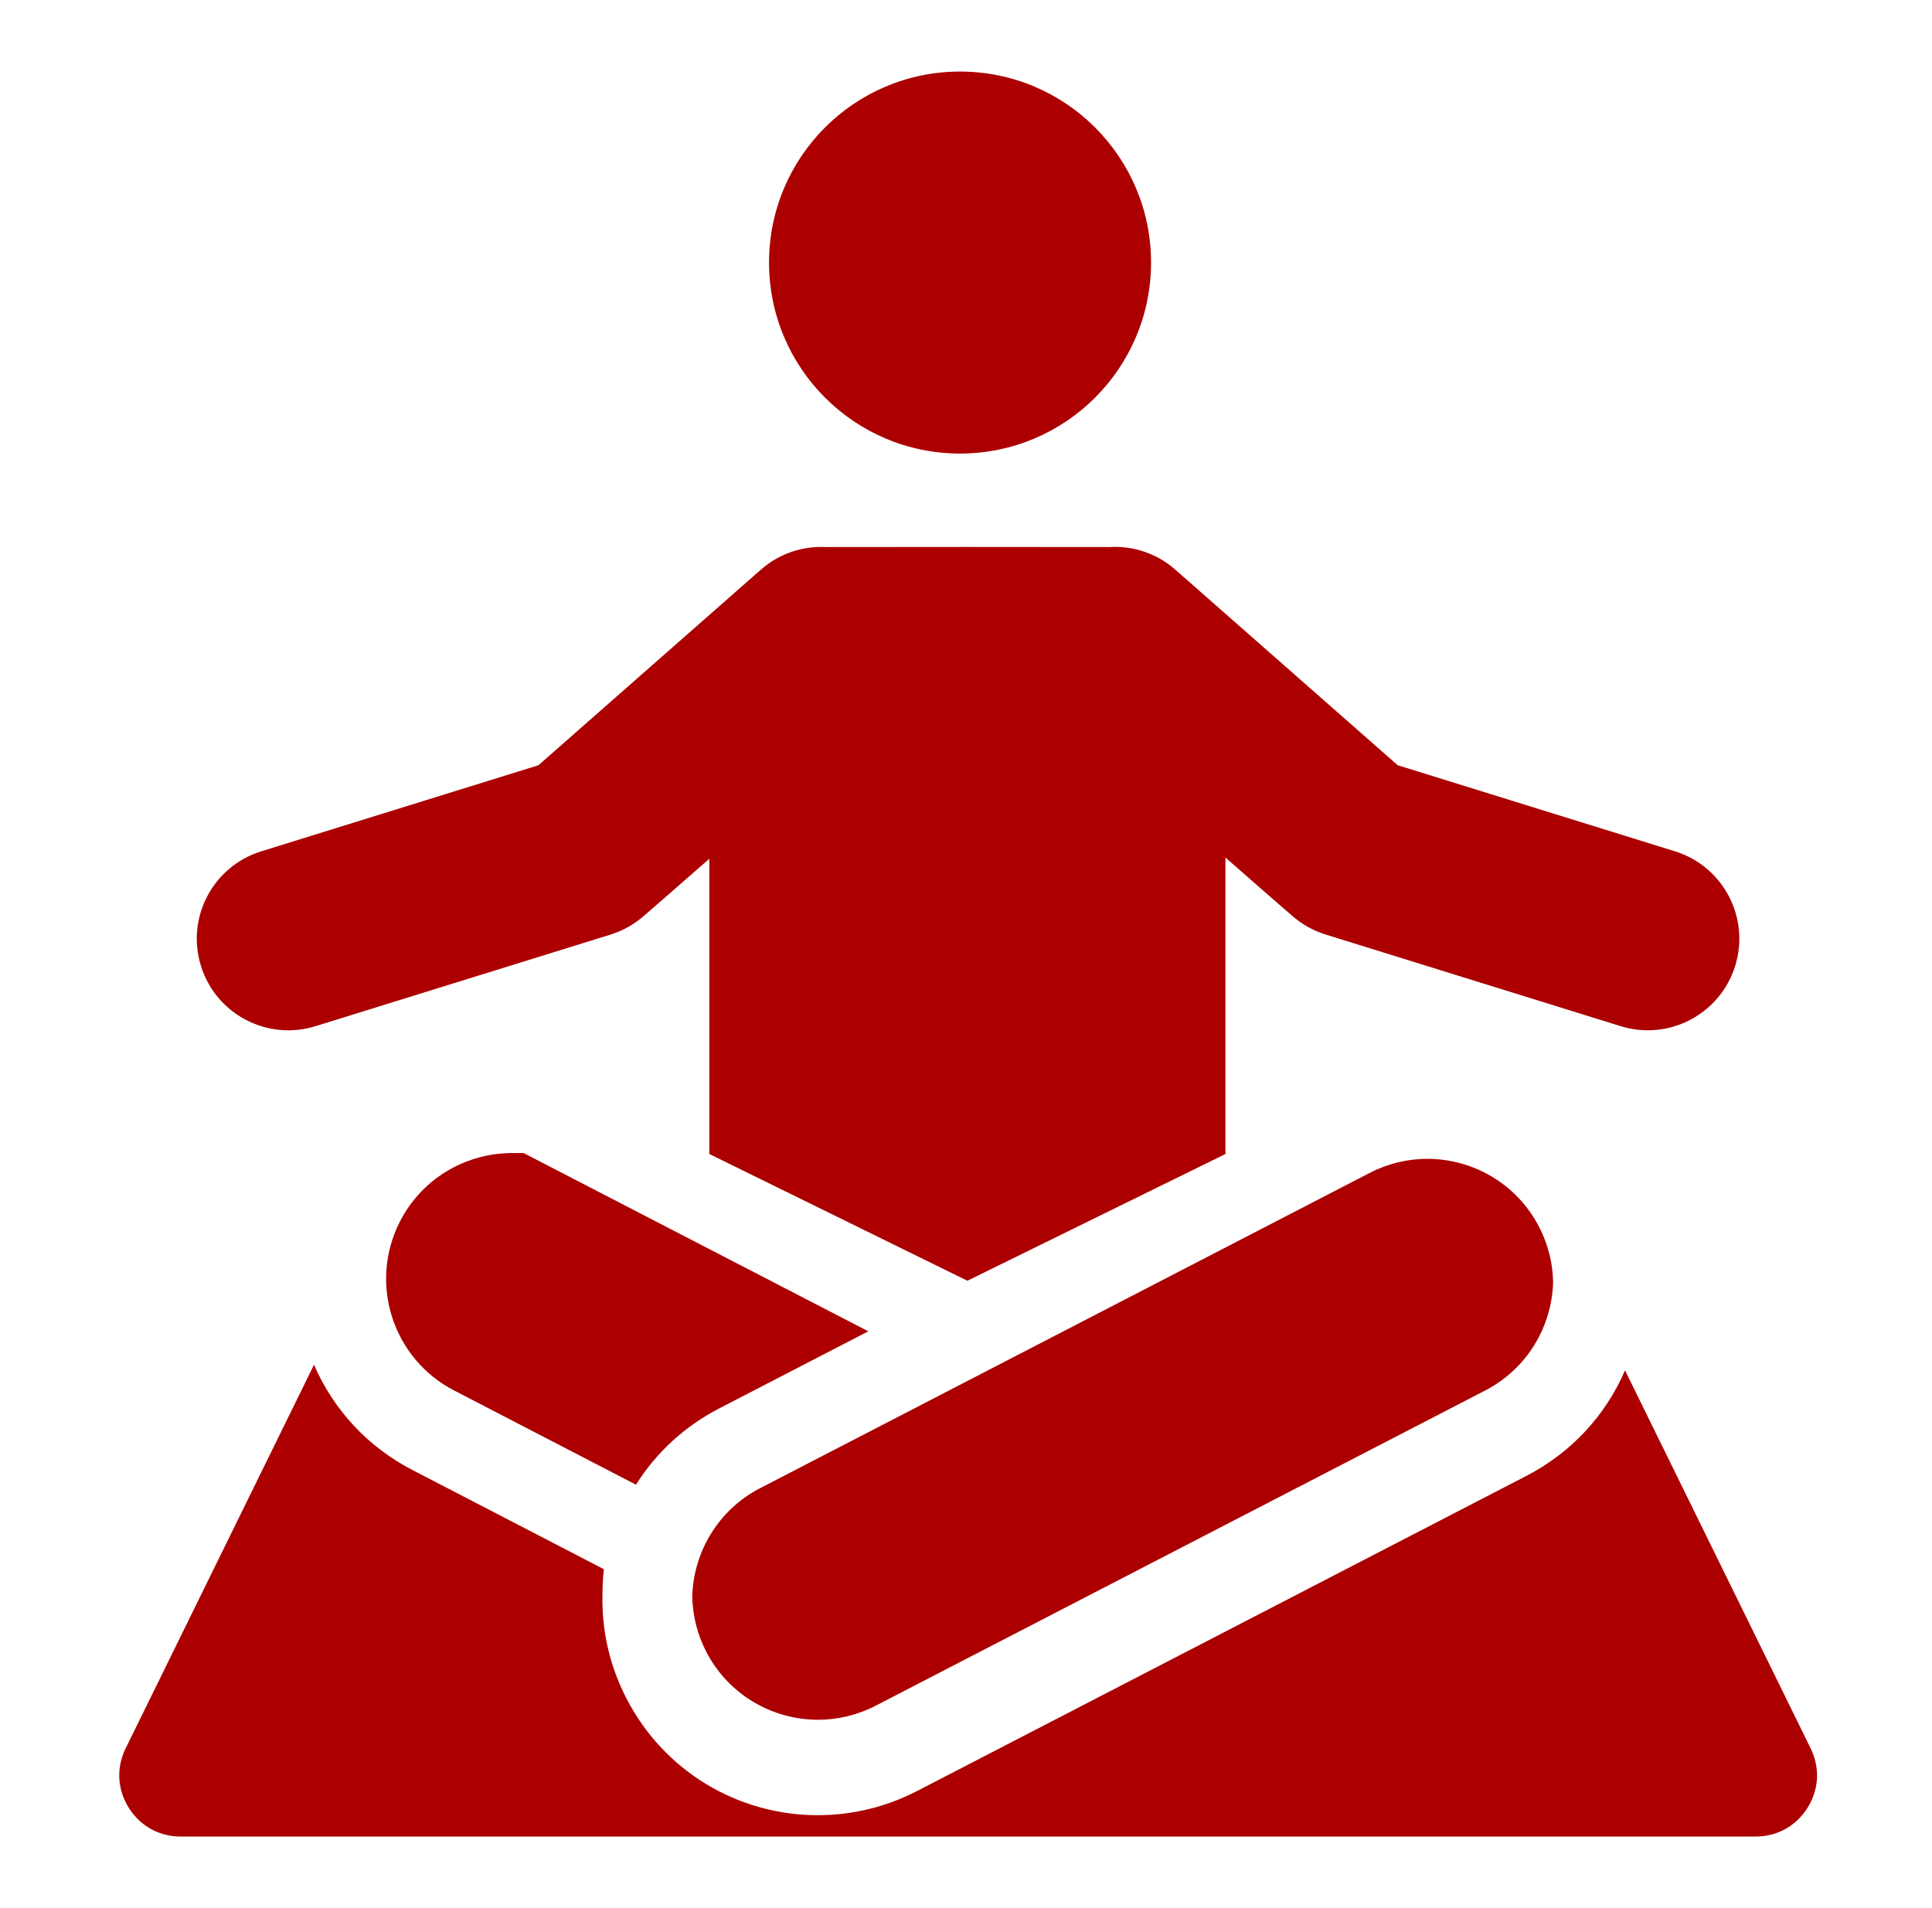
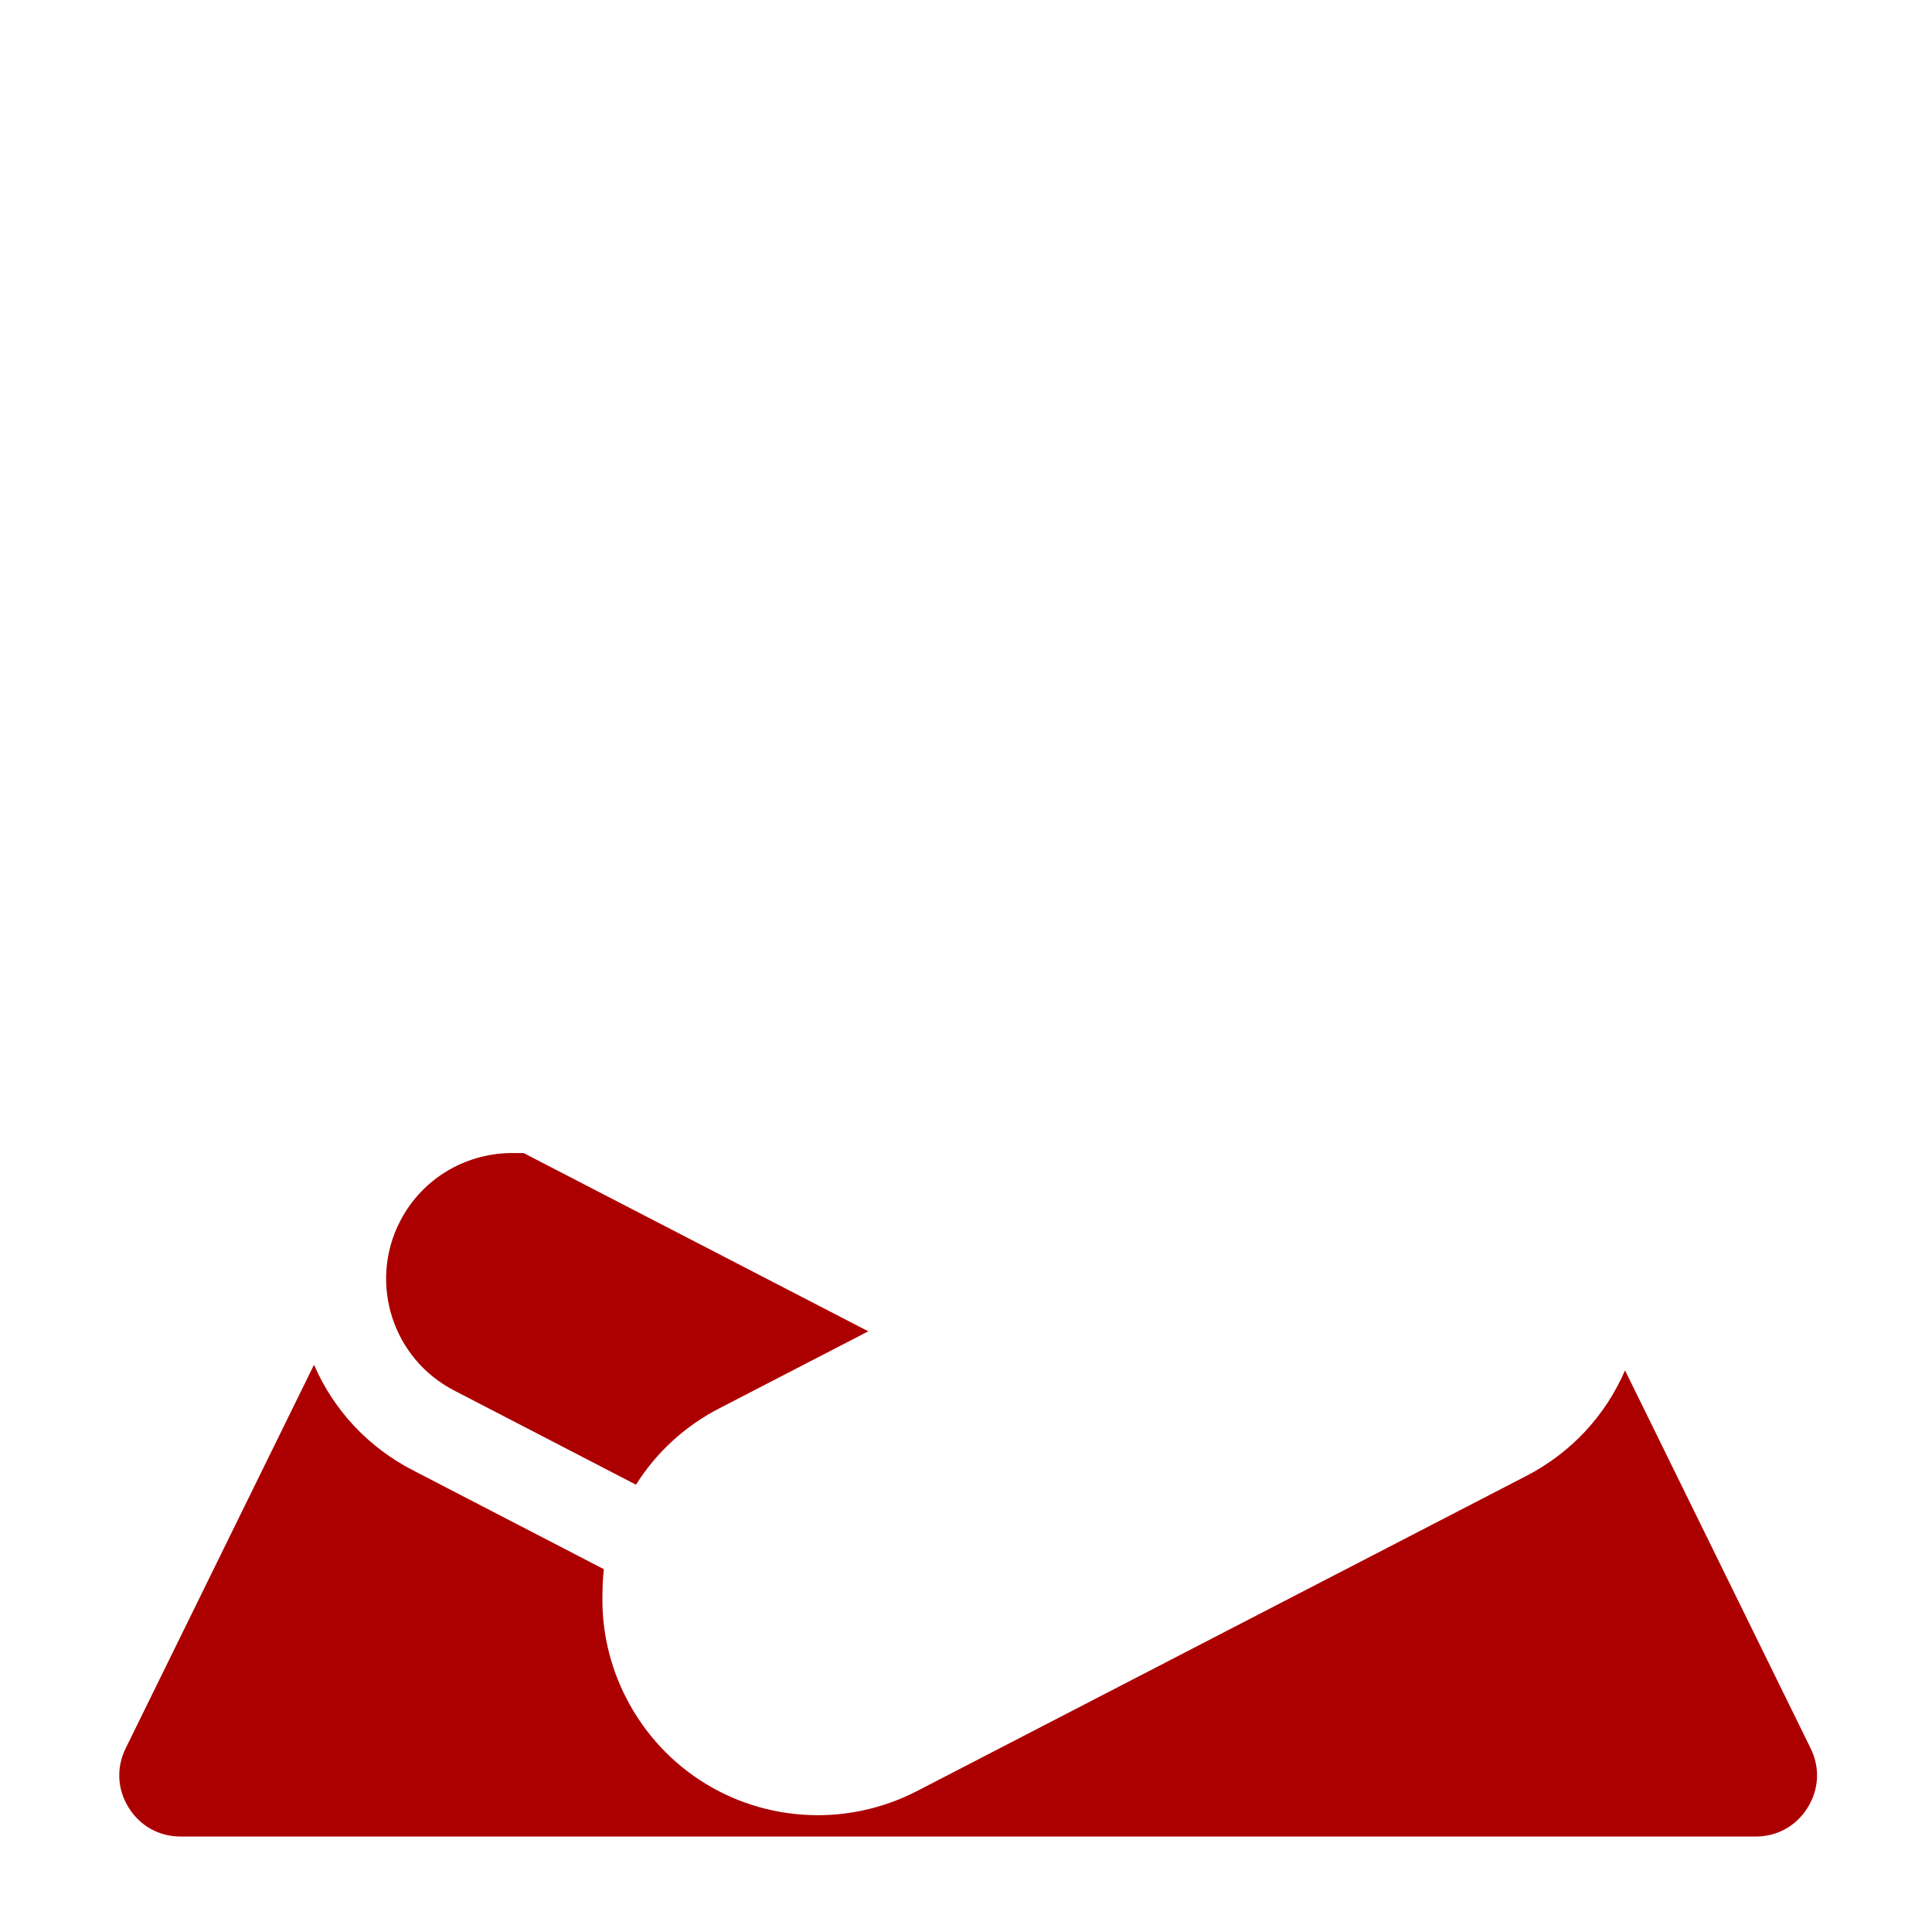
<svg xmlns="http://www.w3.org/2000/svg" width="81" height="80" viewBox="0 0 81 80" fill="none">
  <path d="M75.91 73.298L68.13 57.454C67.304 59.367 65.854 60.922 63.976 61.888L38.429 75.101C38.426 75.102 38.423 75.104 38.42 75.105C37.147 75.759 35.721 76.105 34.296 76.105C30.892 76.105 27.812 74.224 26.258 71.198C25.556 69.834 25.222 68.347 25.259 66.855C25.259 66.5 25.277 66.145 25.318 65.791L17.315 61.645C15.44 60.681 13.992 59.128 13.165 57.219L5.27 73.298C4.87 74.112 4.916 75.02 5.395 75.789C5.875 76.558 6.67 77 7.576 77H73.604C74.511 77 75.306 76.558 75.785 75.789C76.265 75.02 76.31 74.112 75.91 73.298Z" fill="#AC0000" />
  <path d="M21.954 48.344H21.357V48.345C19.482 48.383 17.688 49.422 16.771 51.207C15.441 53.796 16.462 56.974 19.051 58.304L26.664 62.248C27.514 60.896 28.712 59.791 30.169 59.041L36.404 55.817L21.954 48.344Z" fill="#AC0000" />
-   <path d="M34.297 72.104C35.107 72.104 35.93 71.916 36.701 71.52L62.254 58.305C64.032 57.392 65.07 55.607 65.115 53.741C65.099 52.967 64.911 52.184 64.533 51.45C63.599 49.631 61.754 48.586 59.841 48.586C59.031 48.586 58.208 48.774 57.437 49.17L31.884 62.385C30.115 63.294 29.078 65.066 29.023 66.924C29.036 67.706 29.222 68.497 29.604 69.24C30.538 71.059 32.383 72.104 34.297 72.104Z" fill="#AC0000" />
-   <path d="M13.23 43.023L25.605 39.181C26.142 39.013 26.614 38.737 27.009 38.386C27.086 38.328 29.739 36.005 29.739 36.005V48.383L40.558 53.697L51.377 48.383V35.954C51.377 35.954 54.086 38.327 54.164 38.385C54.559 38.736 55.03 39.012 55.568 39.179L67.942 43.022C69.967 43.653 72.118 42.522 72.748 40.498C73.378 38.474 72.249 36.323 70.224 35.693L58.599 32.083L49.277 23.885C48.481 23.184 47.475 22.873 46.494 22.936C46.4 22.93 34.717 22.93 34.623 22.936C33.659 22.888 32.677 23.198 31.896 23.887L22.574 32.084L10.949 35.694C8.924 36.324 7.794 38.475 8.425 40.499C9.054 42.523 11.206 43.653 13.23 43.023Z" fill="#AC0000" />
-   <ellipse cx="40.25" cy="11.008" rx="8.008" ry="8.008" fill="#AC0000" />
</svg>